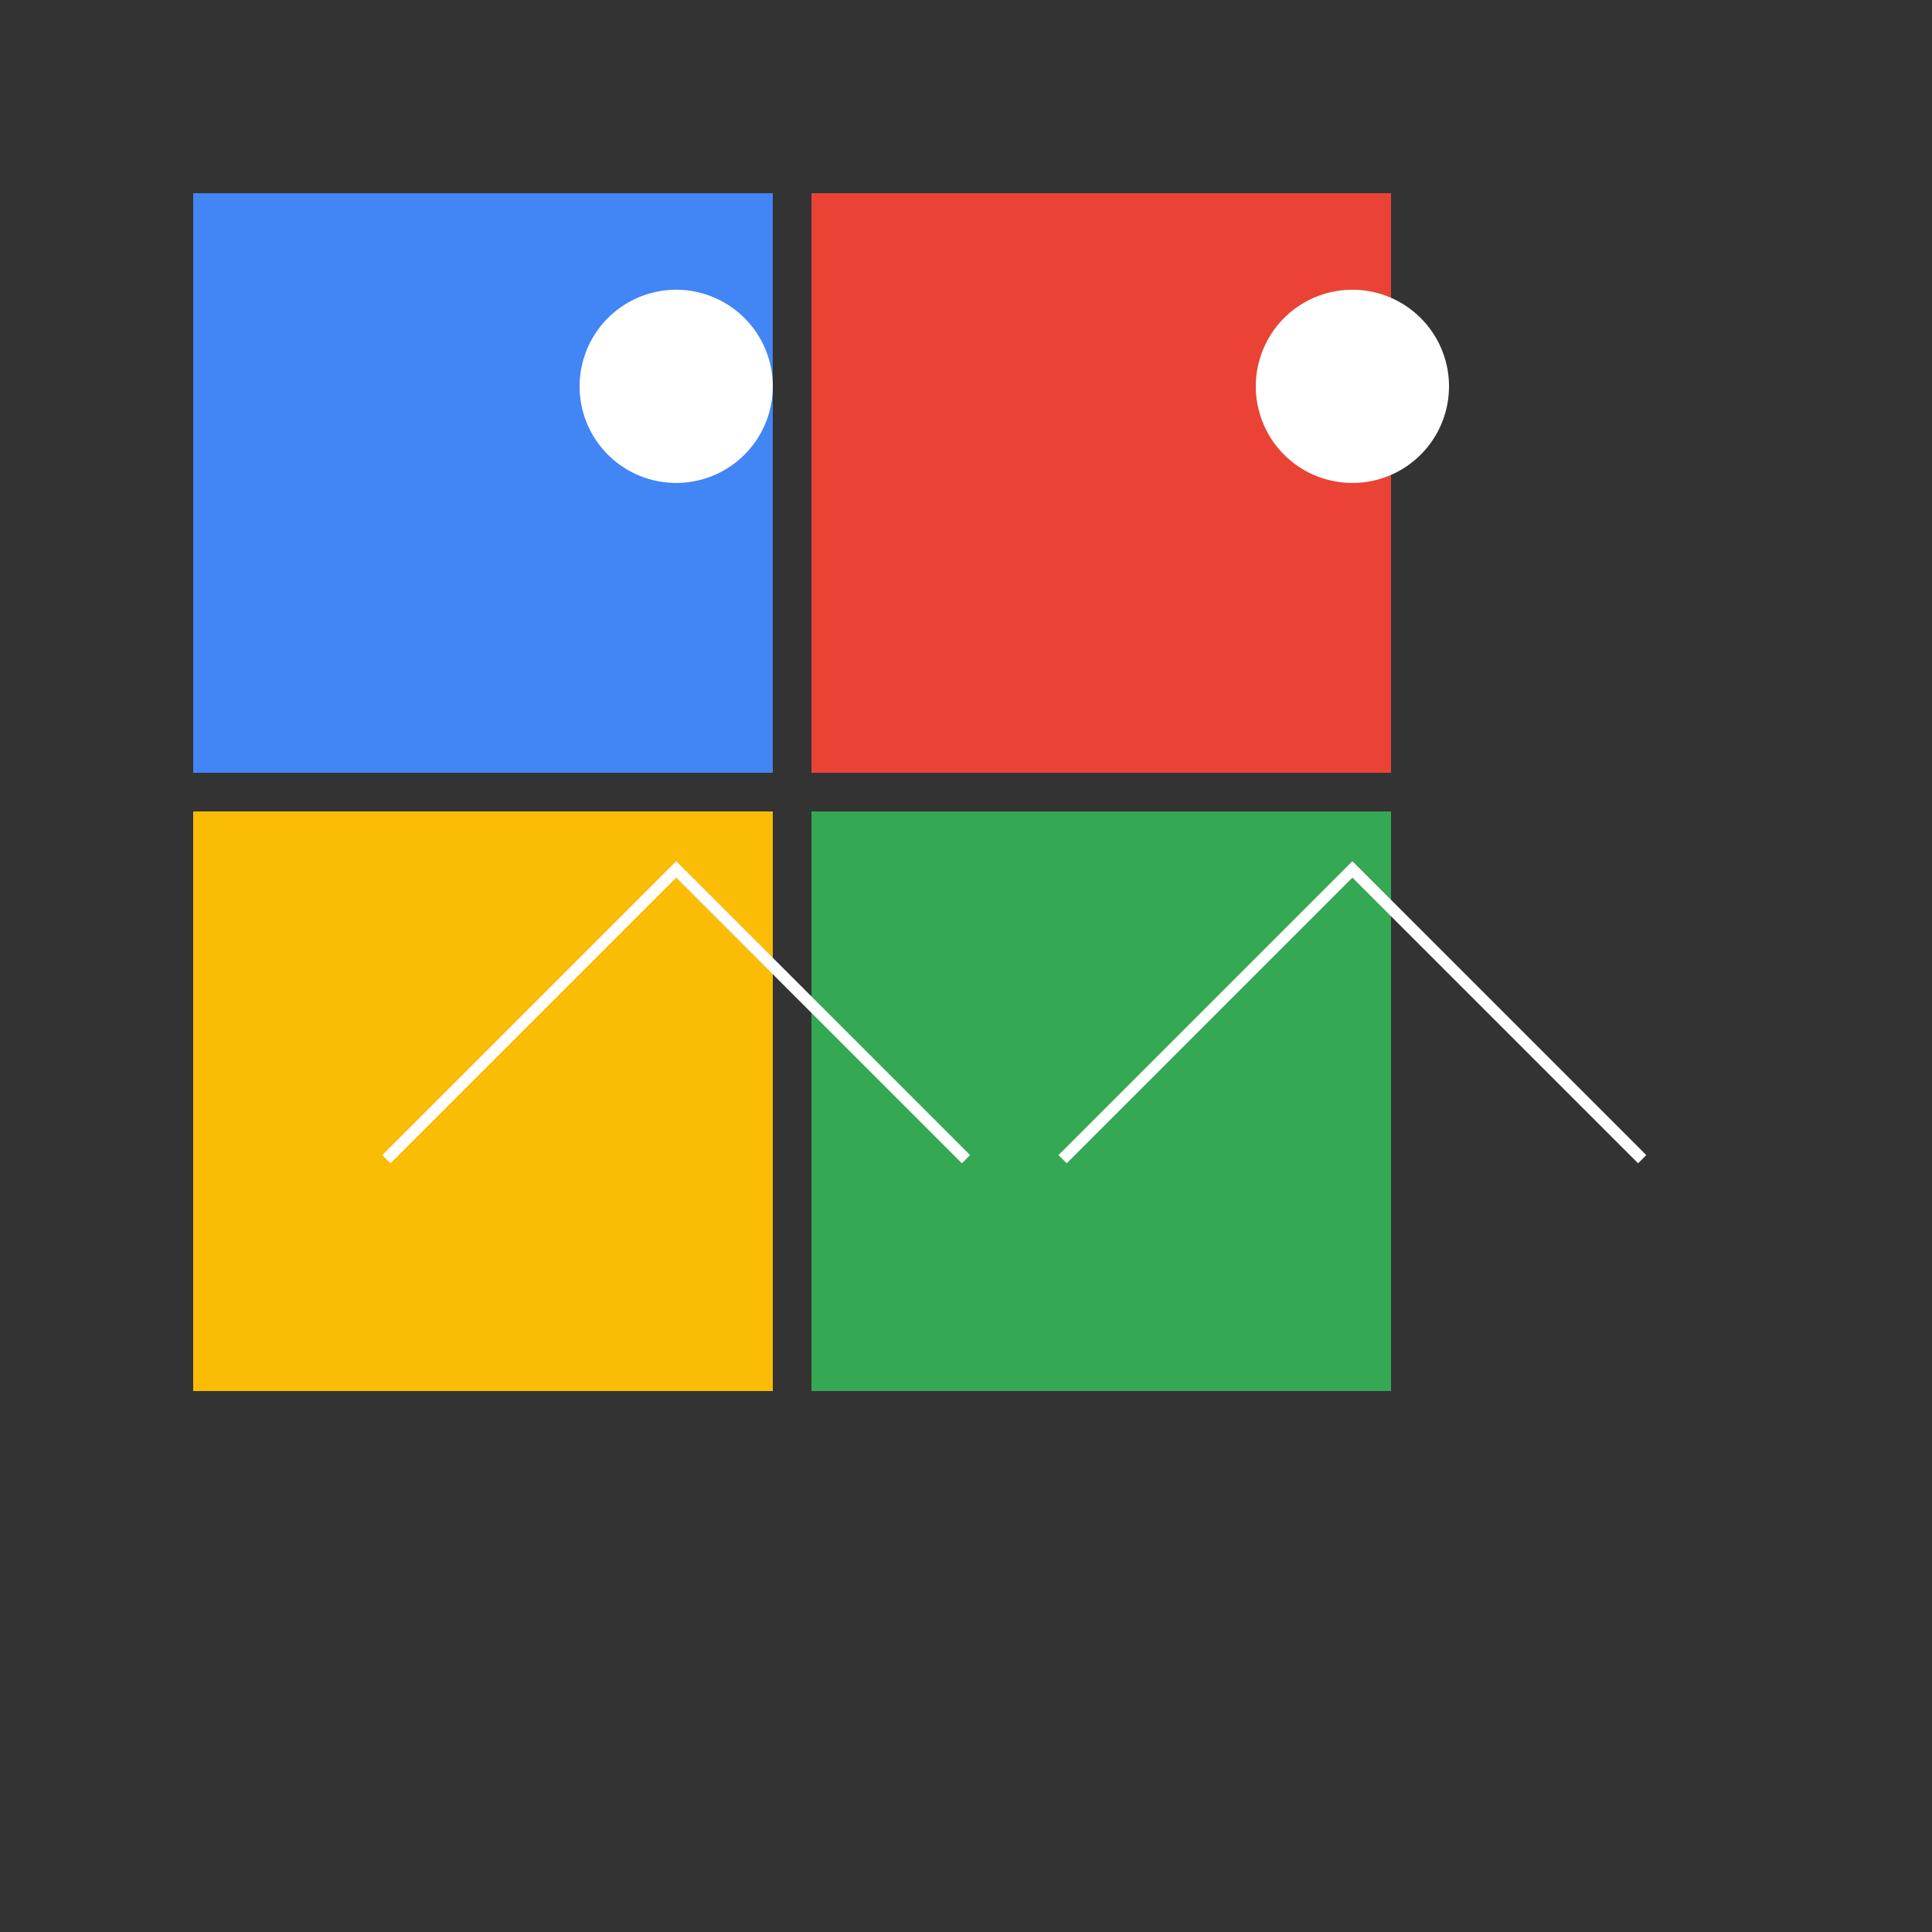
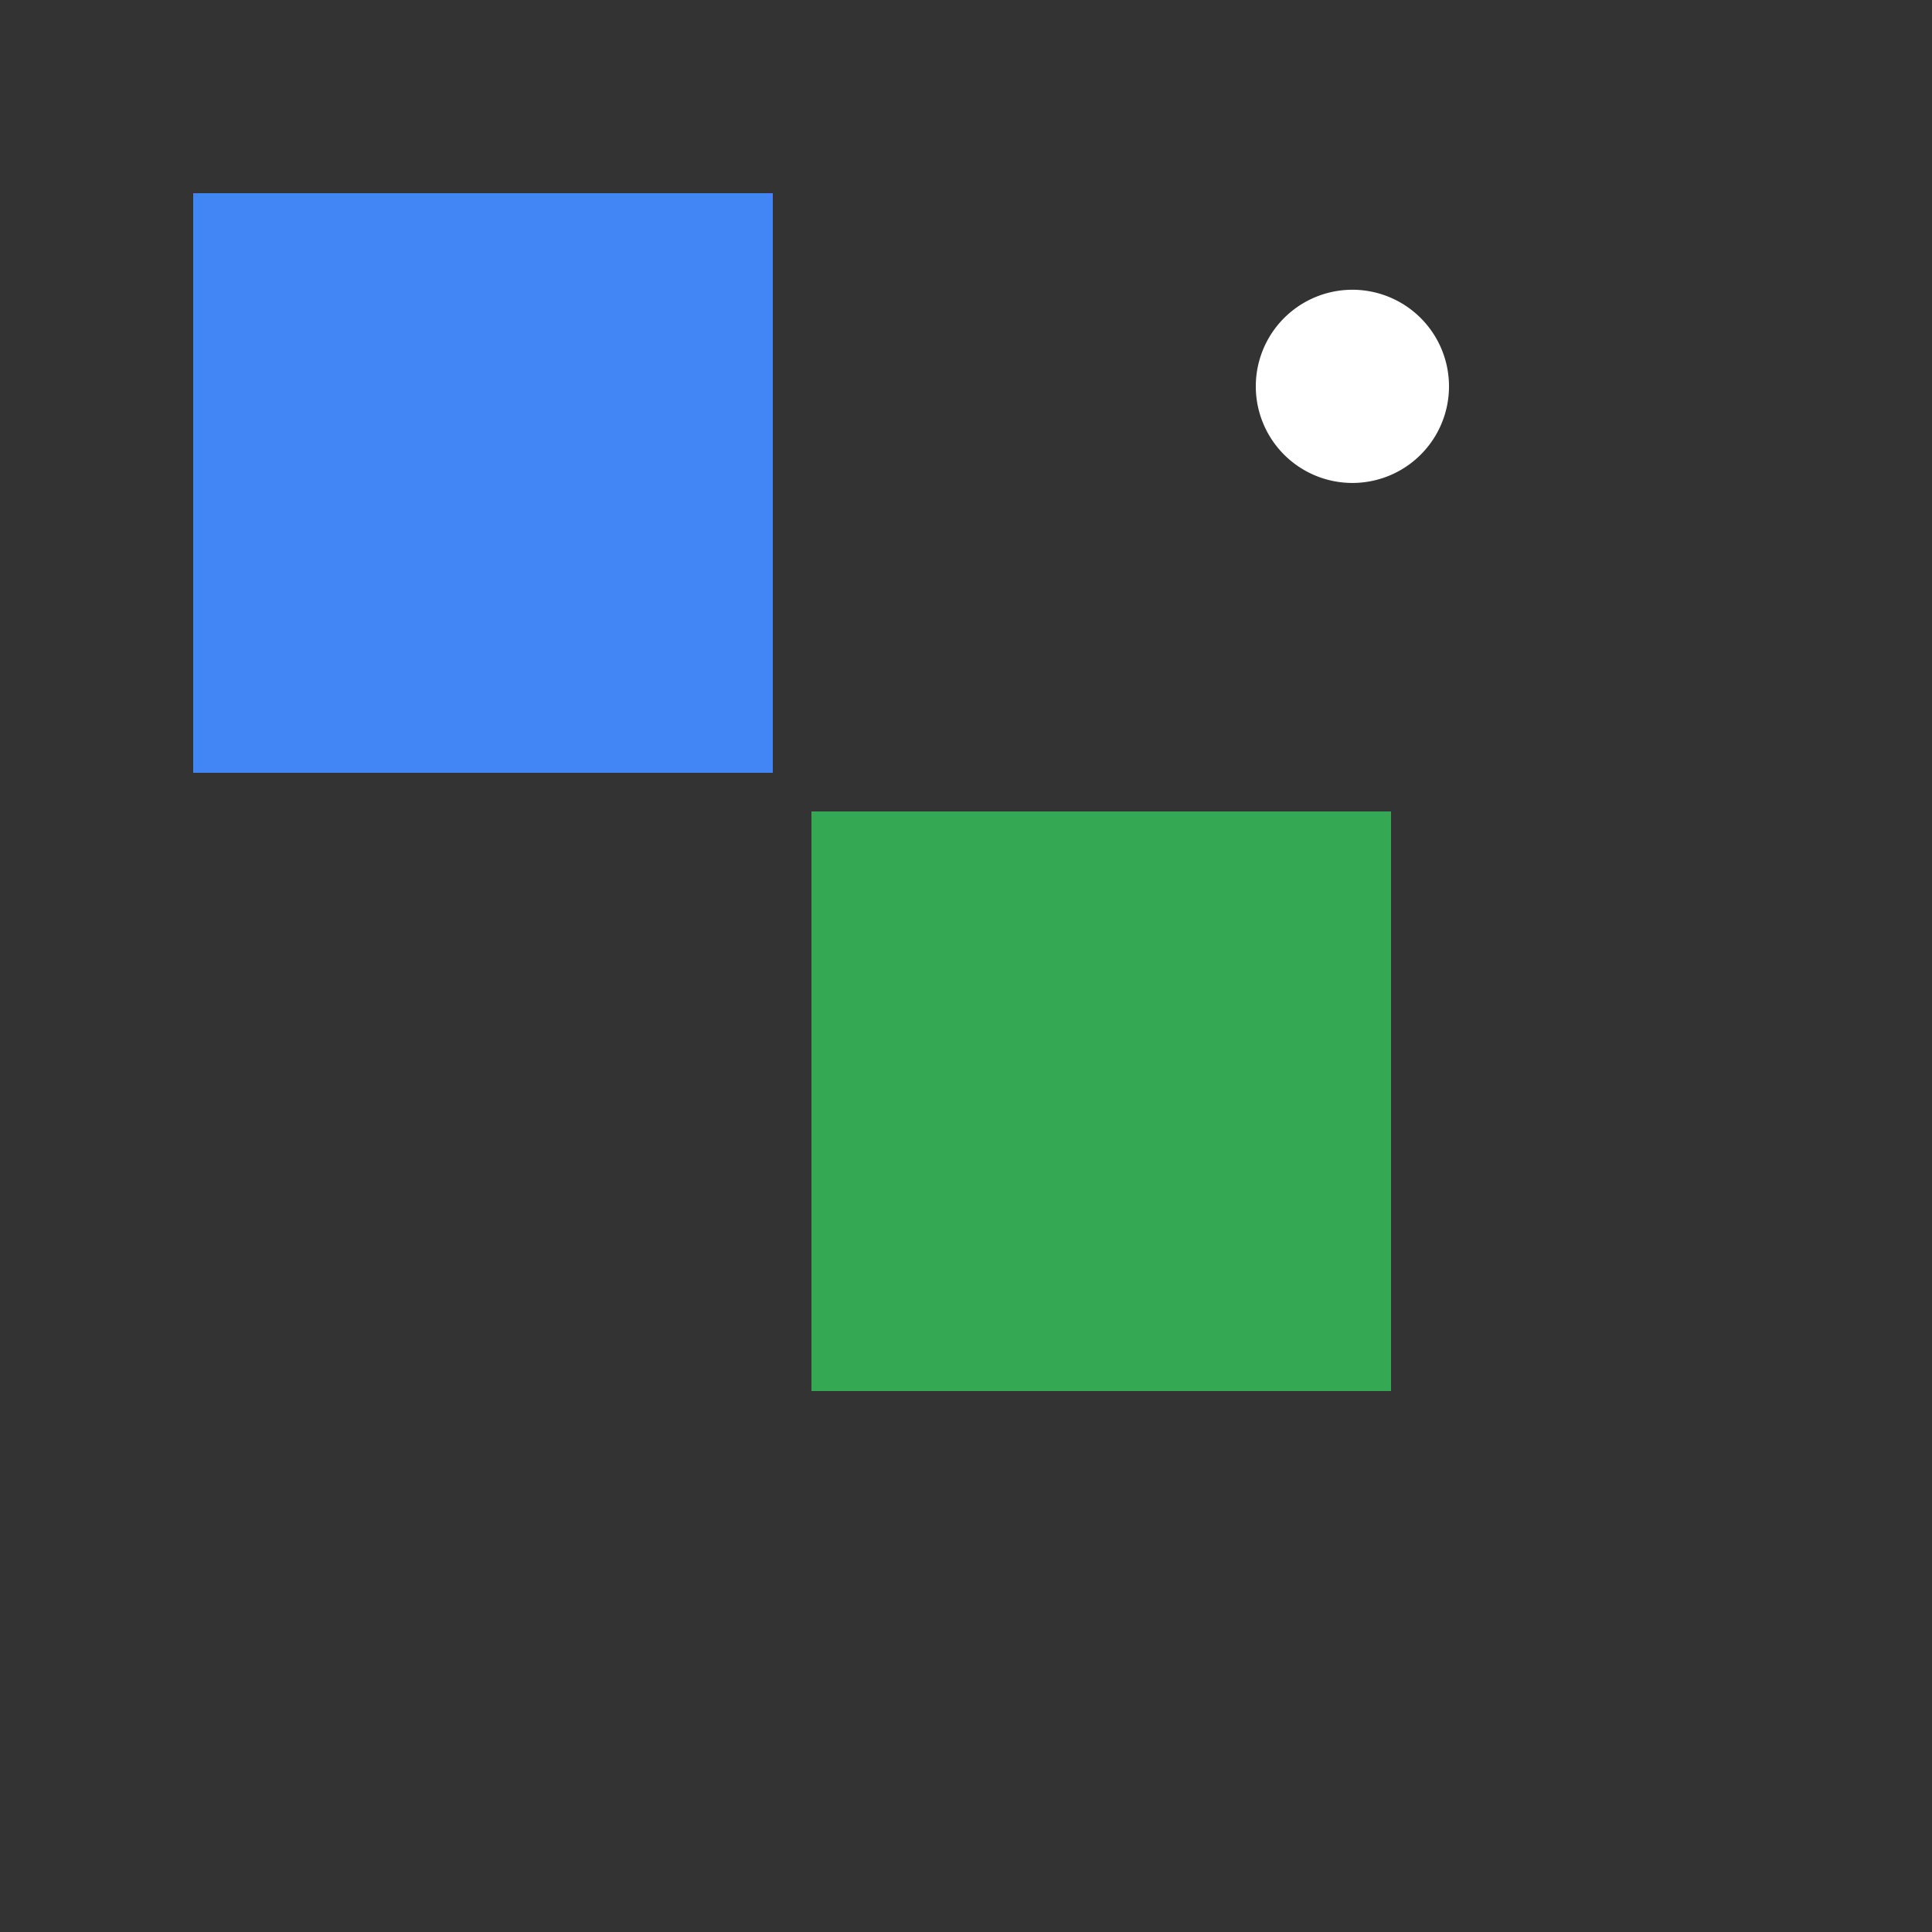
<svg xmlns="http://www.w3.org/2000/svg" width="500" height="500">
  <rect width="100%" height="100%" fill="#333333" stroke="none" />
  <defs />
  <g>
    <rect fill="#4285F4" stroke="none" x="50" y="50" width="150" height="150" />
-     <rect fill="#EA4335" stroke="none" x="210" y="50" width="150" height="150" />
-     <rect fill="#FBBC05" stroke="none" x="50" y="210" width="150" height="150" />
    <rect fill="#34A853" stroke="none" x="210" y="210" width="150" height="150" />
-     <path fill="none" stroke="#FFFFFF" paint-order="fill stroke markers" d=" M 100 300 L 175 225 L 250 300" stroke-miterlimit="10" stroke-width="3" stroke-dasharray="" />
-     <path fill="none" stroke="#FFFFFF" paint-order="fill stroke markers" d=" M 275 300 L 350 225 L 425 300" stroke-miterlimit="10" stroke-width="3" stroke-dasharray="" />
-     <path fill="#FFFFFF" stroke="none" paint-order="stroke fill markers" d=" M 200 100 A 25 25 0 1 1 200 99.975" />
    <path fill="#FFFFFF" stroke="none" paint-order="stroke fill markers" d=" M 375 100 A 25 25 0 1 1 375 99.975" />
  </g>
</svg>